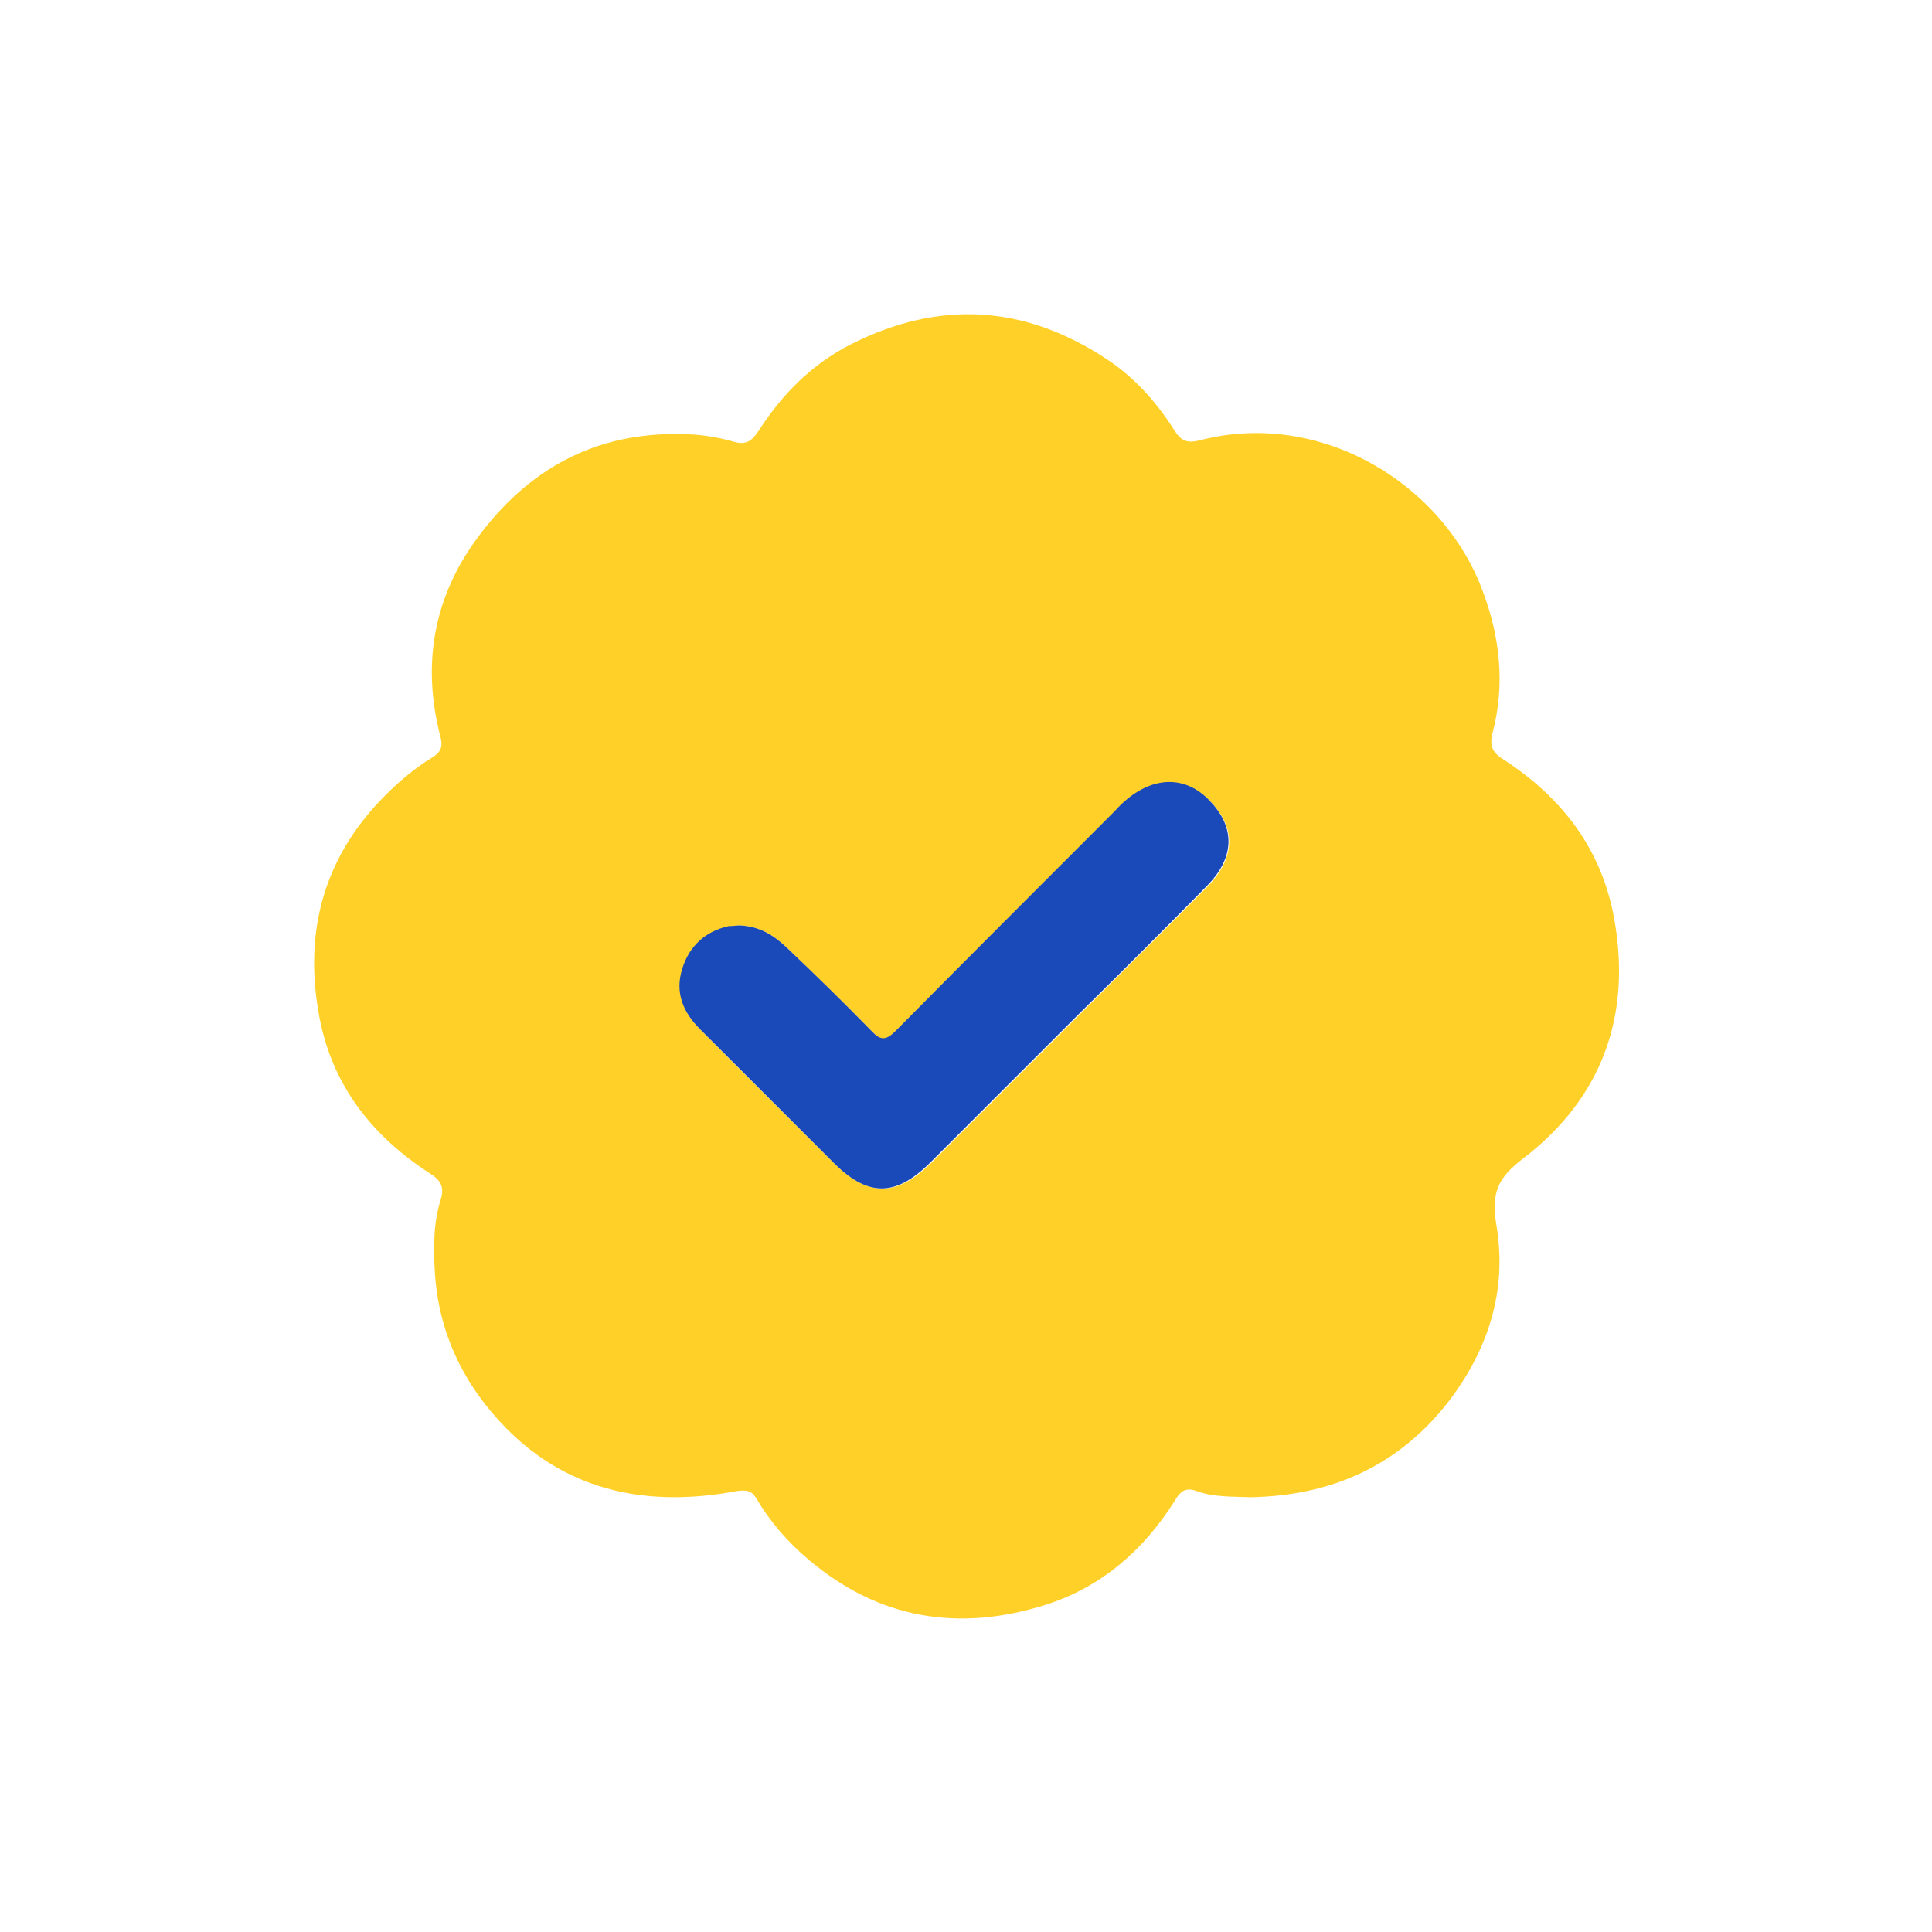
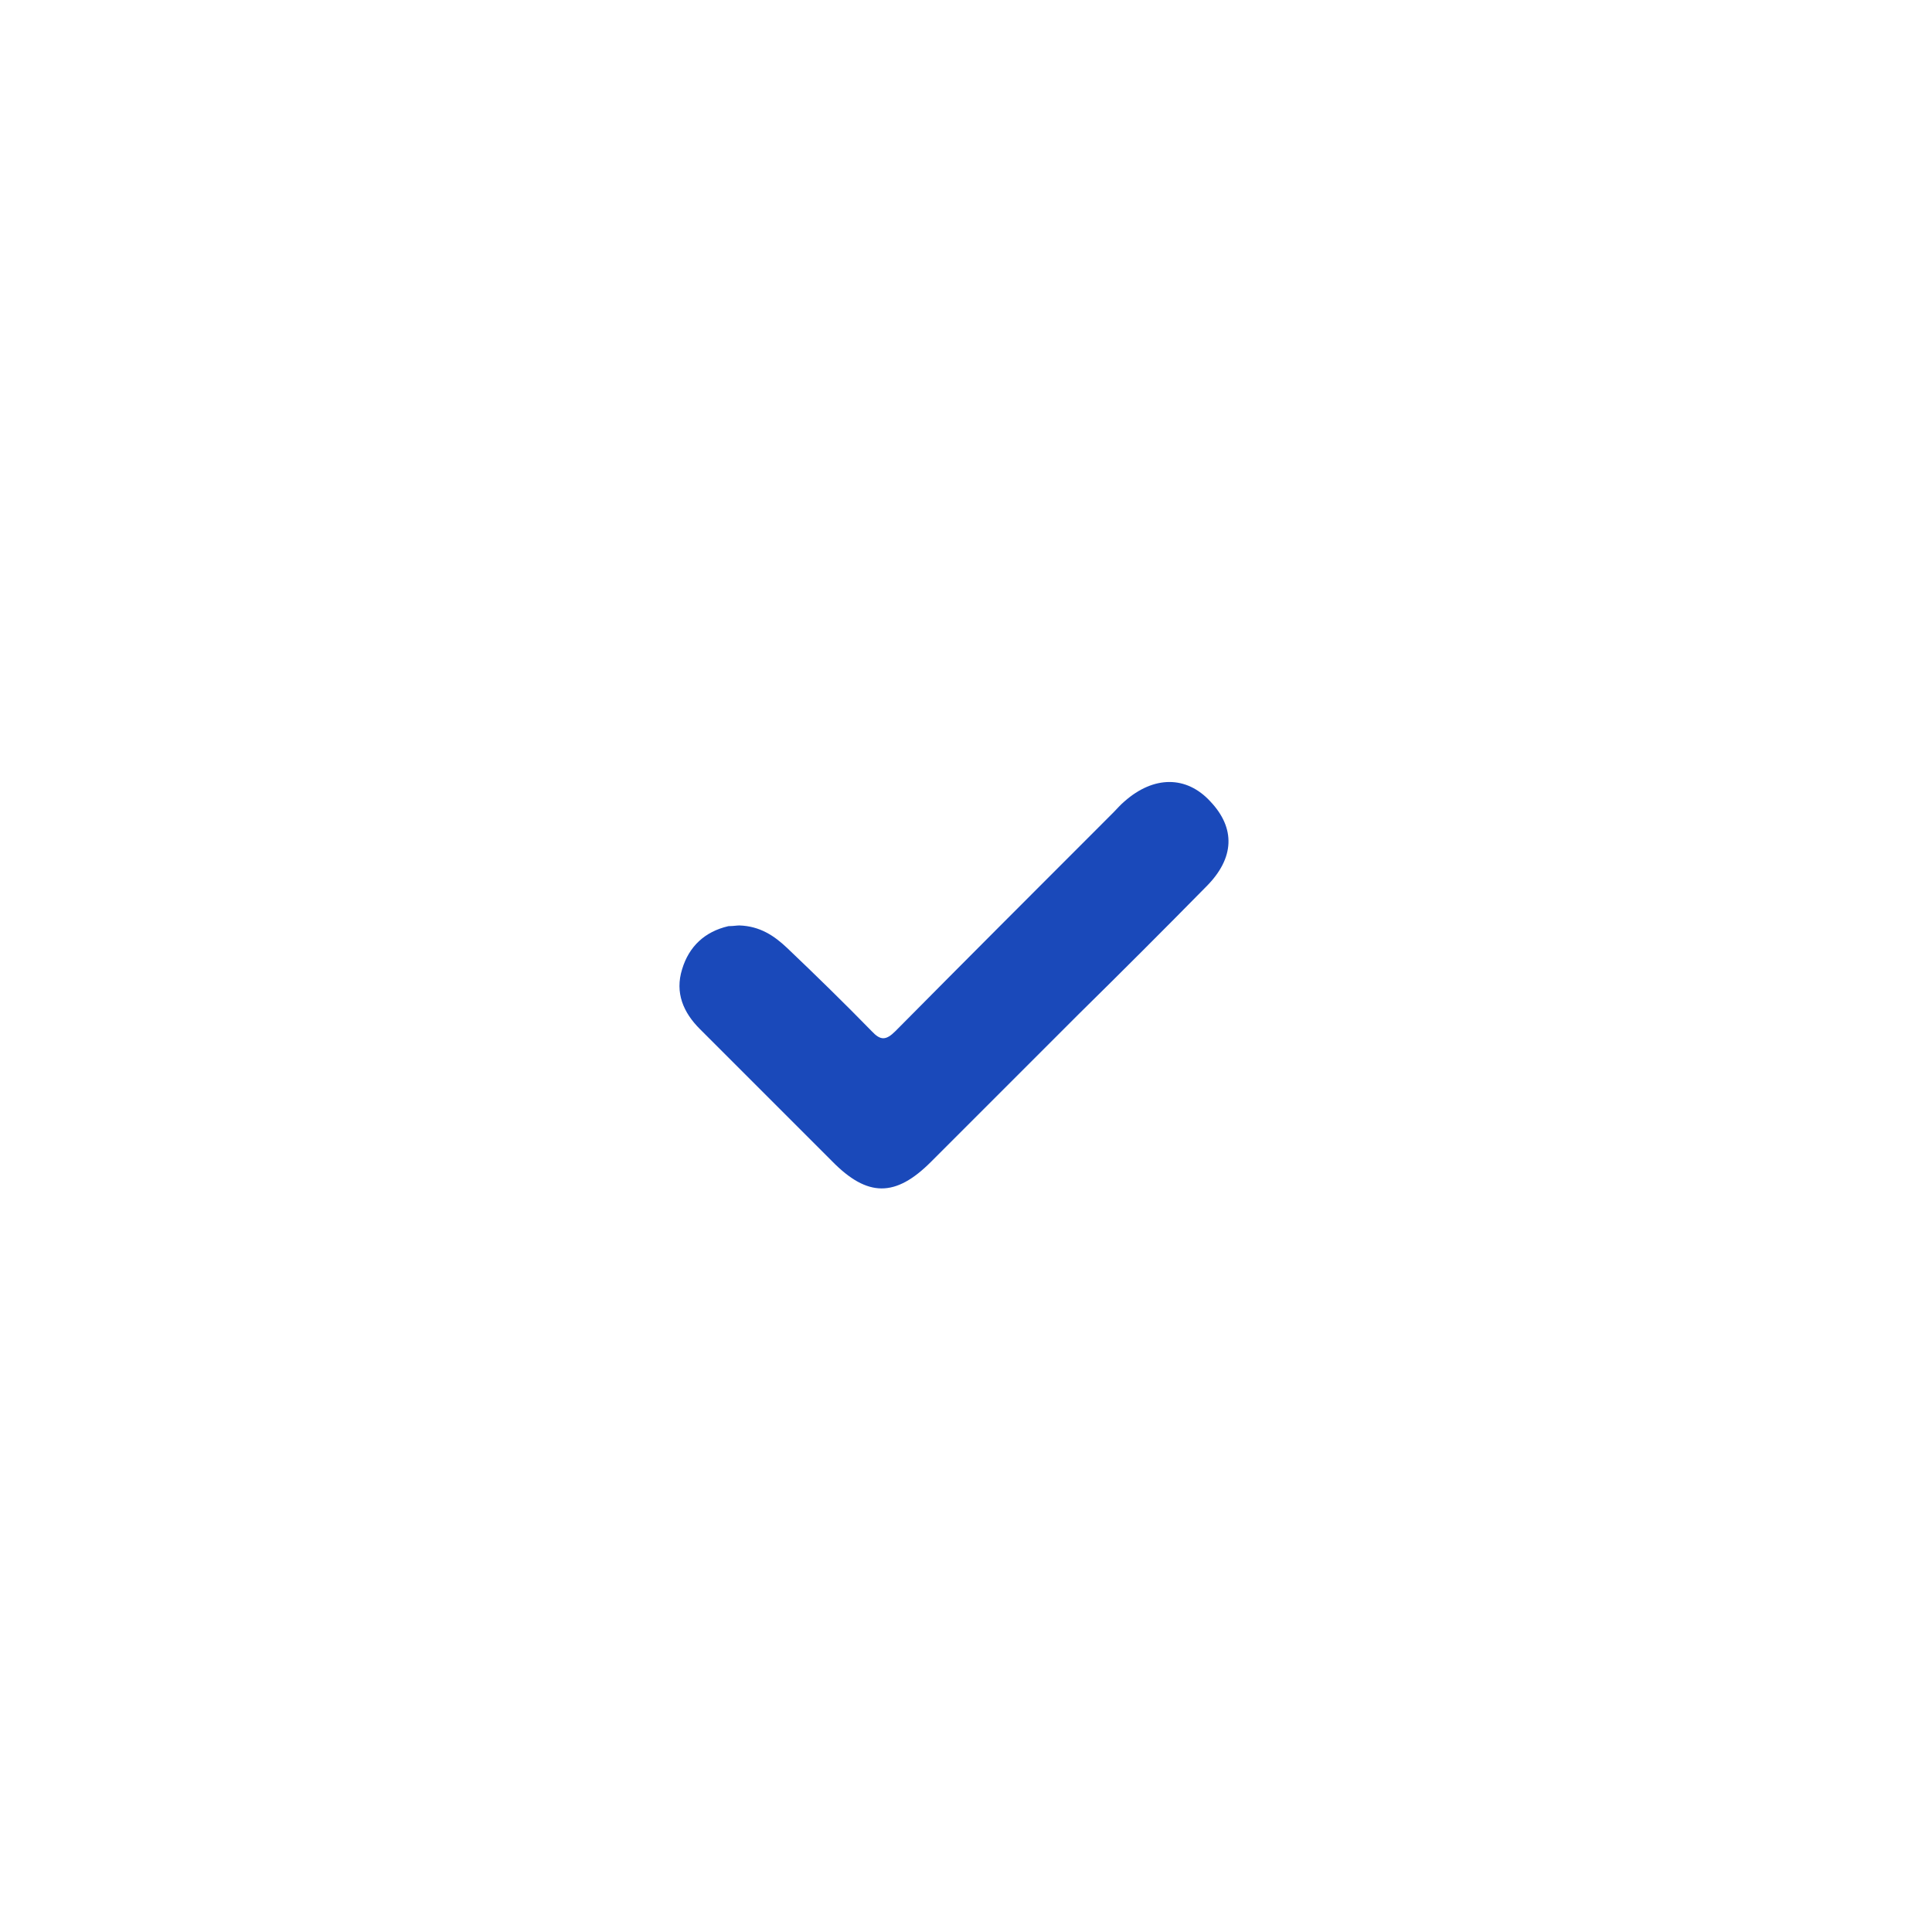
<svg xmlns="http://www.w3.org/2000/svg" version="1.1" id="Livello_1" x="0px" y="0px" viewBox="0 0 283.5 283.5" style="enable-background:new 0 0 283.5 283.5;" xml:space="preserve">
  <style type="text/css">
	.st0{fill:#FFD128;}
	.st1{fill:#1A49BA;}
</style>
  <g>
-     <path class="st0" d="M183.5,219.7c-2.7-0.1-5.4,0-7.9-0.9c-1.6-0.6-2.4,0-3.2,1.4c-4.6,7.3-10.8,12.7-19,15.3   c-12.7,4-24.4,2.1-34.7-6.6c-3.1-2.6-5.7-5.6-7.7-9c-0.7-1.2-1.5-1.3-2.9-1.1c-12.8,2.4-24.5,0.2-33.8-9.2   c-6.2-6.3-10-14-10.5-23.1c-0.2-3.6-0.2-7.1,0.9-10.6c0.5-1.7,0-2.7-1.6-3.7c-8.8-5.7-14.7-13.4-16.4-23.9   c-1.9-11.3,0.6-21.5,8.5-30.2c2.5-2.7,5.2-5.1,8.3-7c1.3-0.8,1.5-1.7,1.1-3.1c-2.7-10.5-1-20.3,5.4-29c7.4-10.1,17.3-15.6,30-15.3   c2.5,0,5.2,0.4,7.6,1.1c2,0.6,2.8-0.2,3.8-1.7c3.4-5.3,7.8-9.7,13.5-12.6c12.9-6.5,25.4-5.8,37.5,2.2c4.1,2.7,7.3,6.3,9.9,10.4   c1,1.6,1.9,2,3.8,1.5c17.7-4.6,35.7,6.4,41.5,22.2c2.5,6.7,3.3,13.7,1.4,20.8c-0.5,2,0.1,2.9,1.7,3.9c8.6,5.6,14.4,13.2,16.2,23.5   c2.5,14.2-1.9,26.2-13.4,35c-3.8,2.9-4.7,5.1-3.9,9.9c1.6,9.6-1.3,18.4-7.3,26.1C205,215.2,195.2,219.5,183.5,219.7z M108.5,135.8   c-0.3,0-0.9,0.1-1.5,0.2c-3.4,0.8-5.7,3-6.8,6.3c-1.1,3.5,0.2,6.4,2.6,8.8c6.4,6.5,12.9,12.9,19.4,19.4c5.2,5.2,9.3,5.2,14.5,0.1   c7.2-7.2,14.4-14.4,21.7-21.7c6.2-6.2,12.5-12.4,18.7-18.7c4.2-4.3,4.3-8.6,0.6-12.5c-3.6-3.8-8.3-3.8-12.6,0   c-0.6,0.5-1.1,1-1.6,1.6c-10.7,10.7-21.4,21.3-32,32.1c-1.4,1.4-2.2,1.4-3.5,0c-4.1-4.2-8.3-8.2-12.4-12.2   C113.6,137.3,111.5,135.9,108.5,135.8z" />
    <path class="st1" d="M108.5,135.8c3,0.1,5.1,1.5,7,3.3c4.2,4,8.4,8.1,12.4,12.2c1.3,1.4,2.1,1.4,3.5,0c10.6-10.7,21.3-21.4,32-32.1   c0.5-0.5,1-1.1,1.6-1.6c4.3-3.8,9.1-3.8,12.6,0c3.7,3.9,3.6,8.3-0.6,12.5c-6.2,6.3-12.4,12.5-18.7,18.7   c-7.2,7.2-14.4,14.4-21.7,21.7c-5.2,5.2-9.3,5.2-14.5-0.1c-6.5-6.5-12.9-12.9-19.4-19.4c-2.4-2.4-3.7-5.3-2.6-8.8   c1-3.3,3.3-5.5,6.8-6.3C107.6,135.9,108.1,135.8,108.5,135.8z" />
  </g>
</svg>